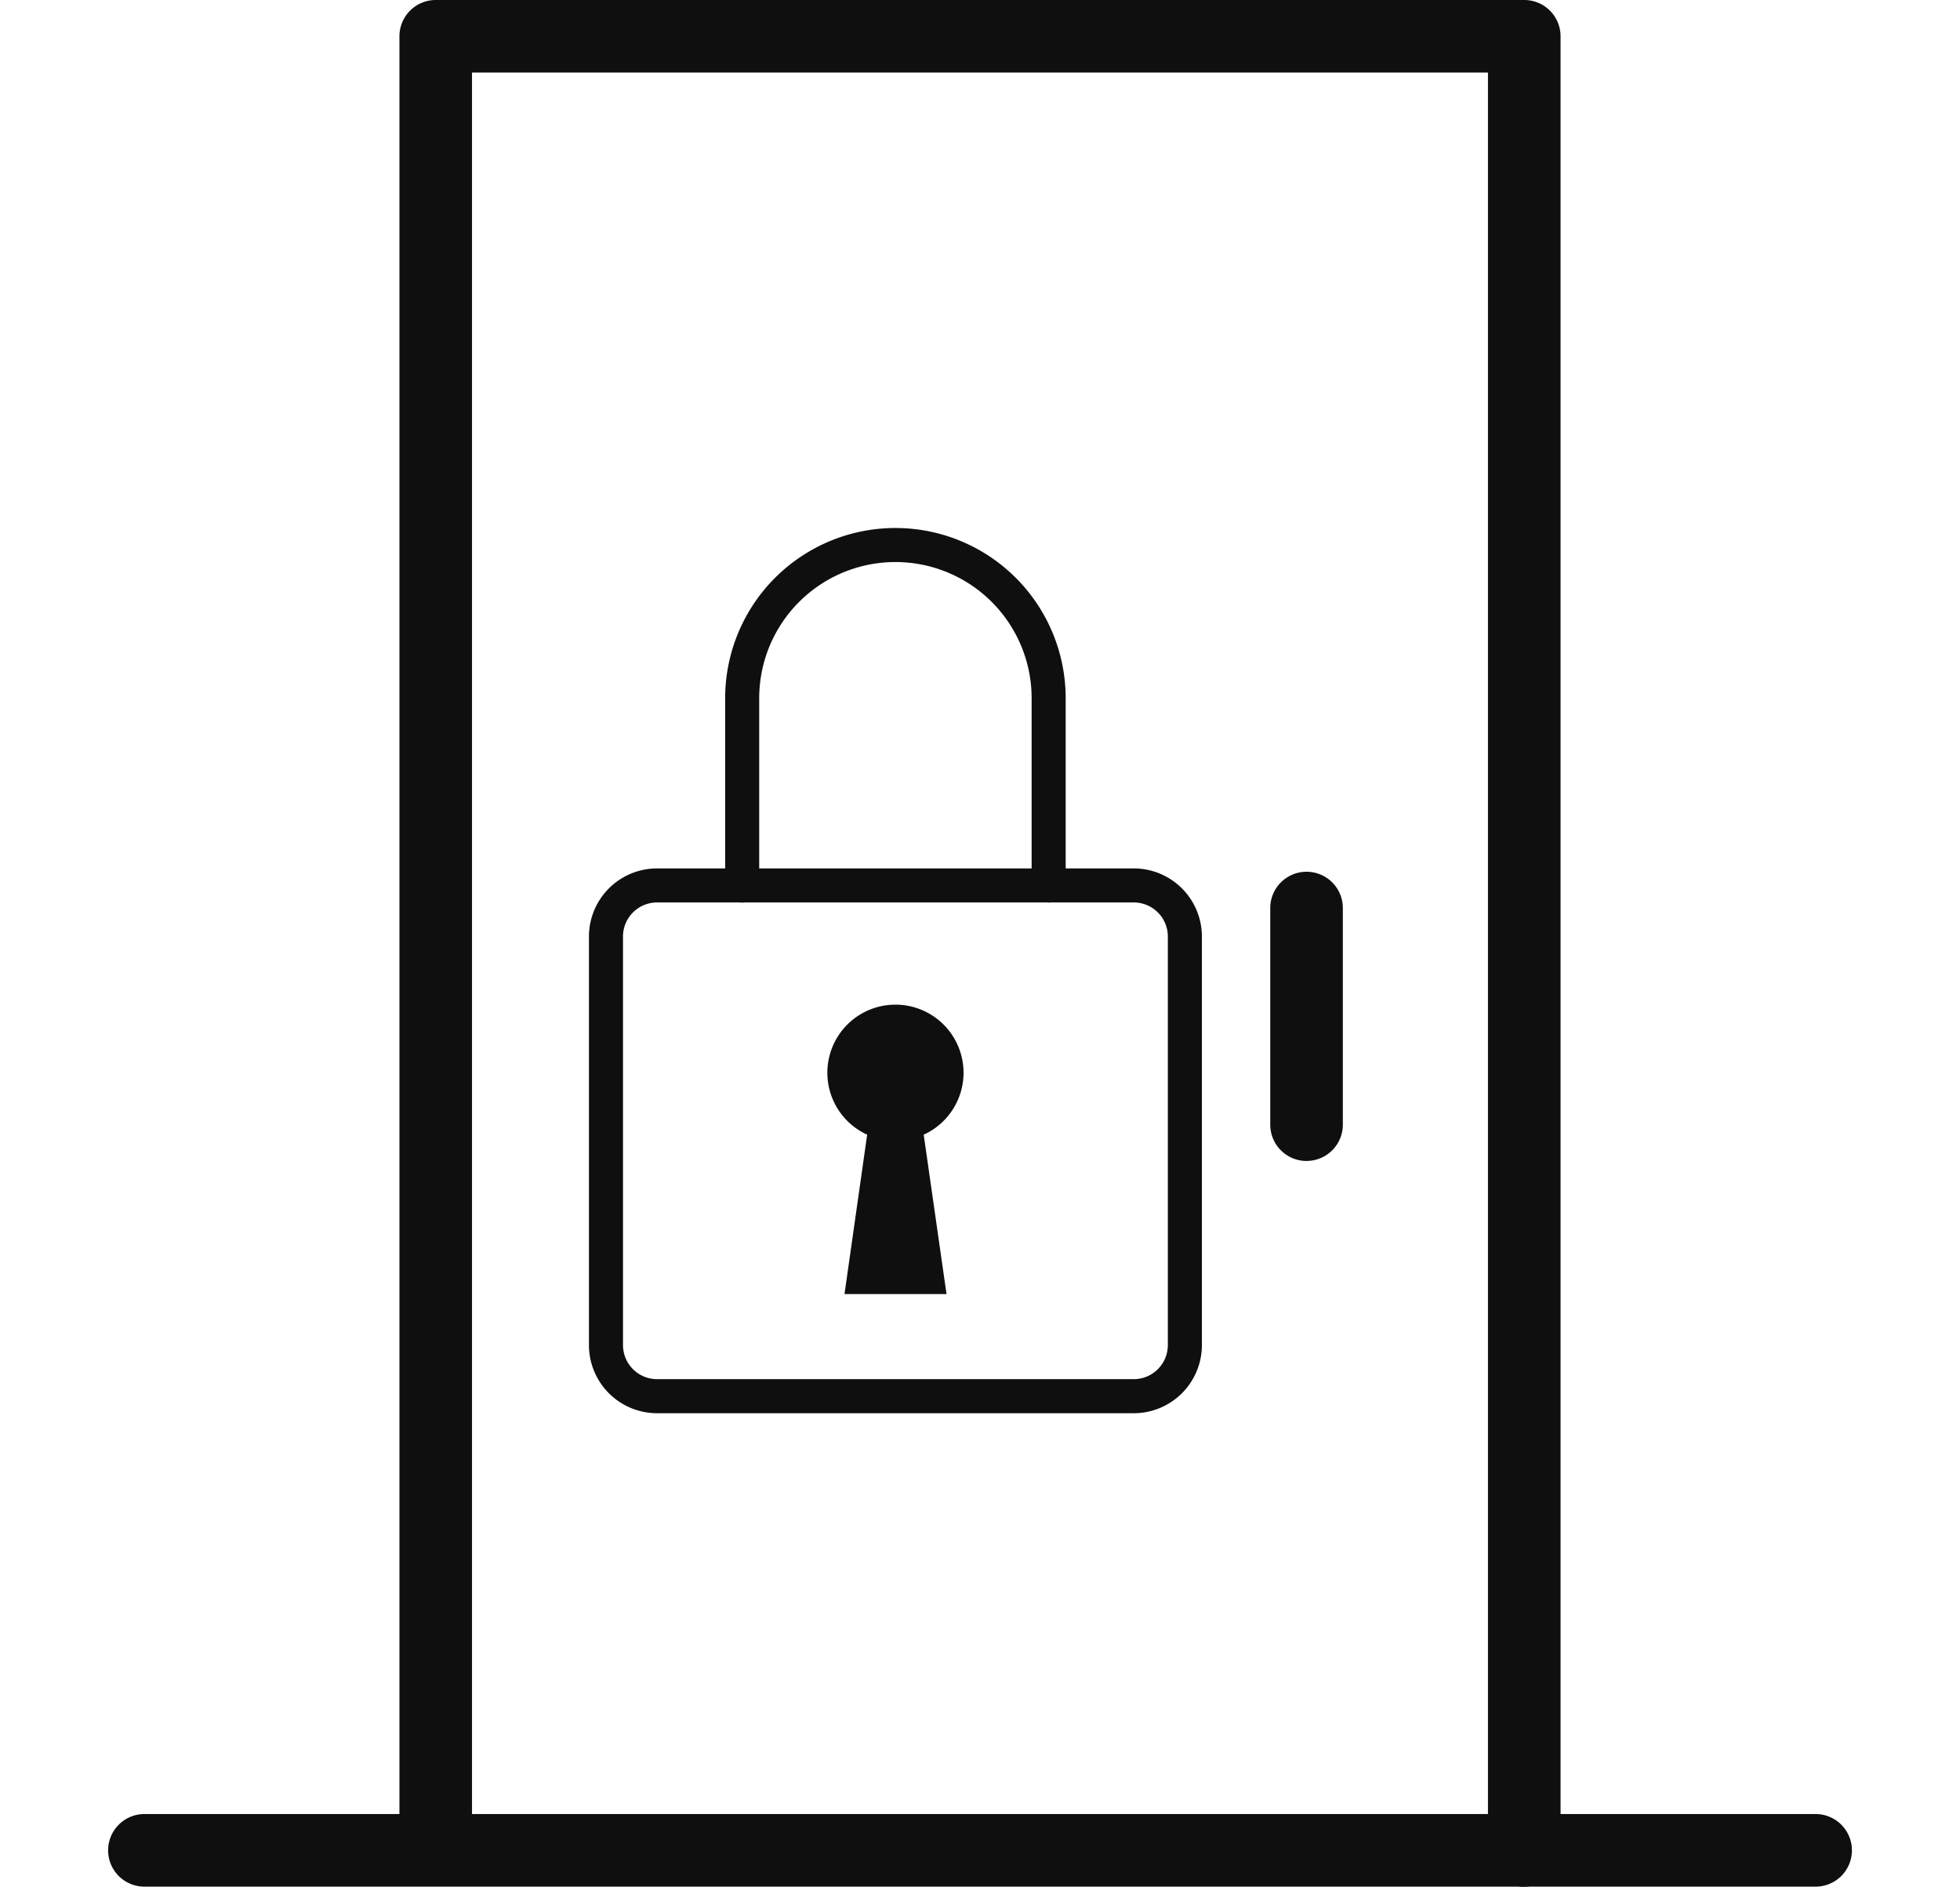
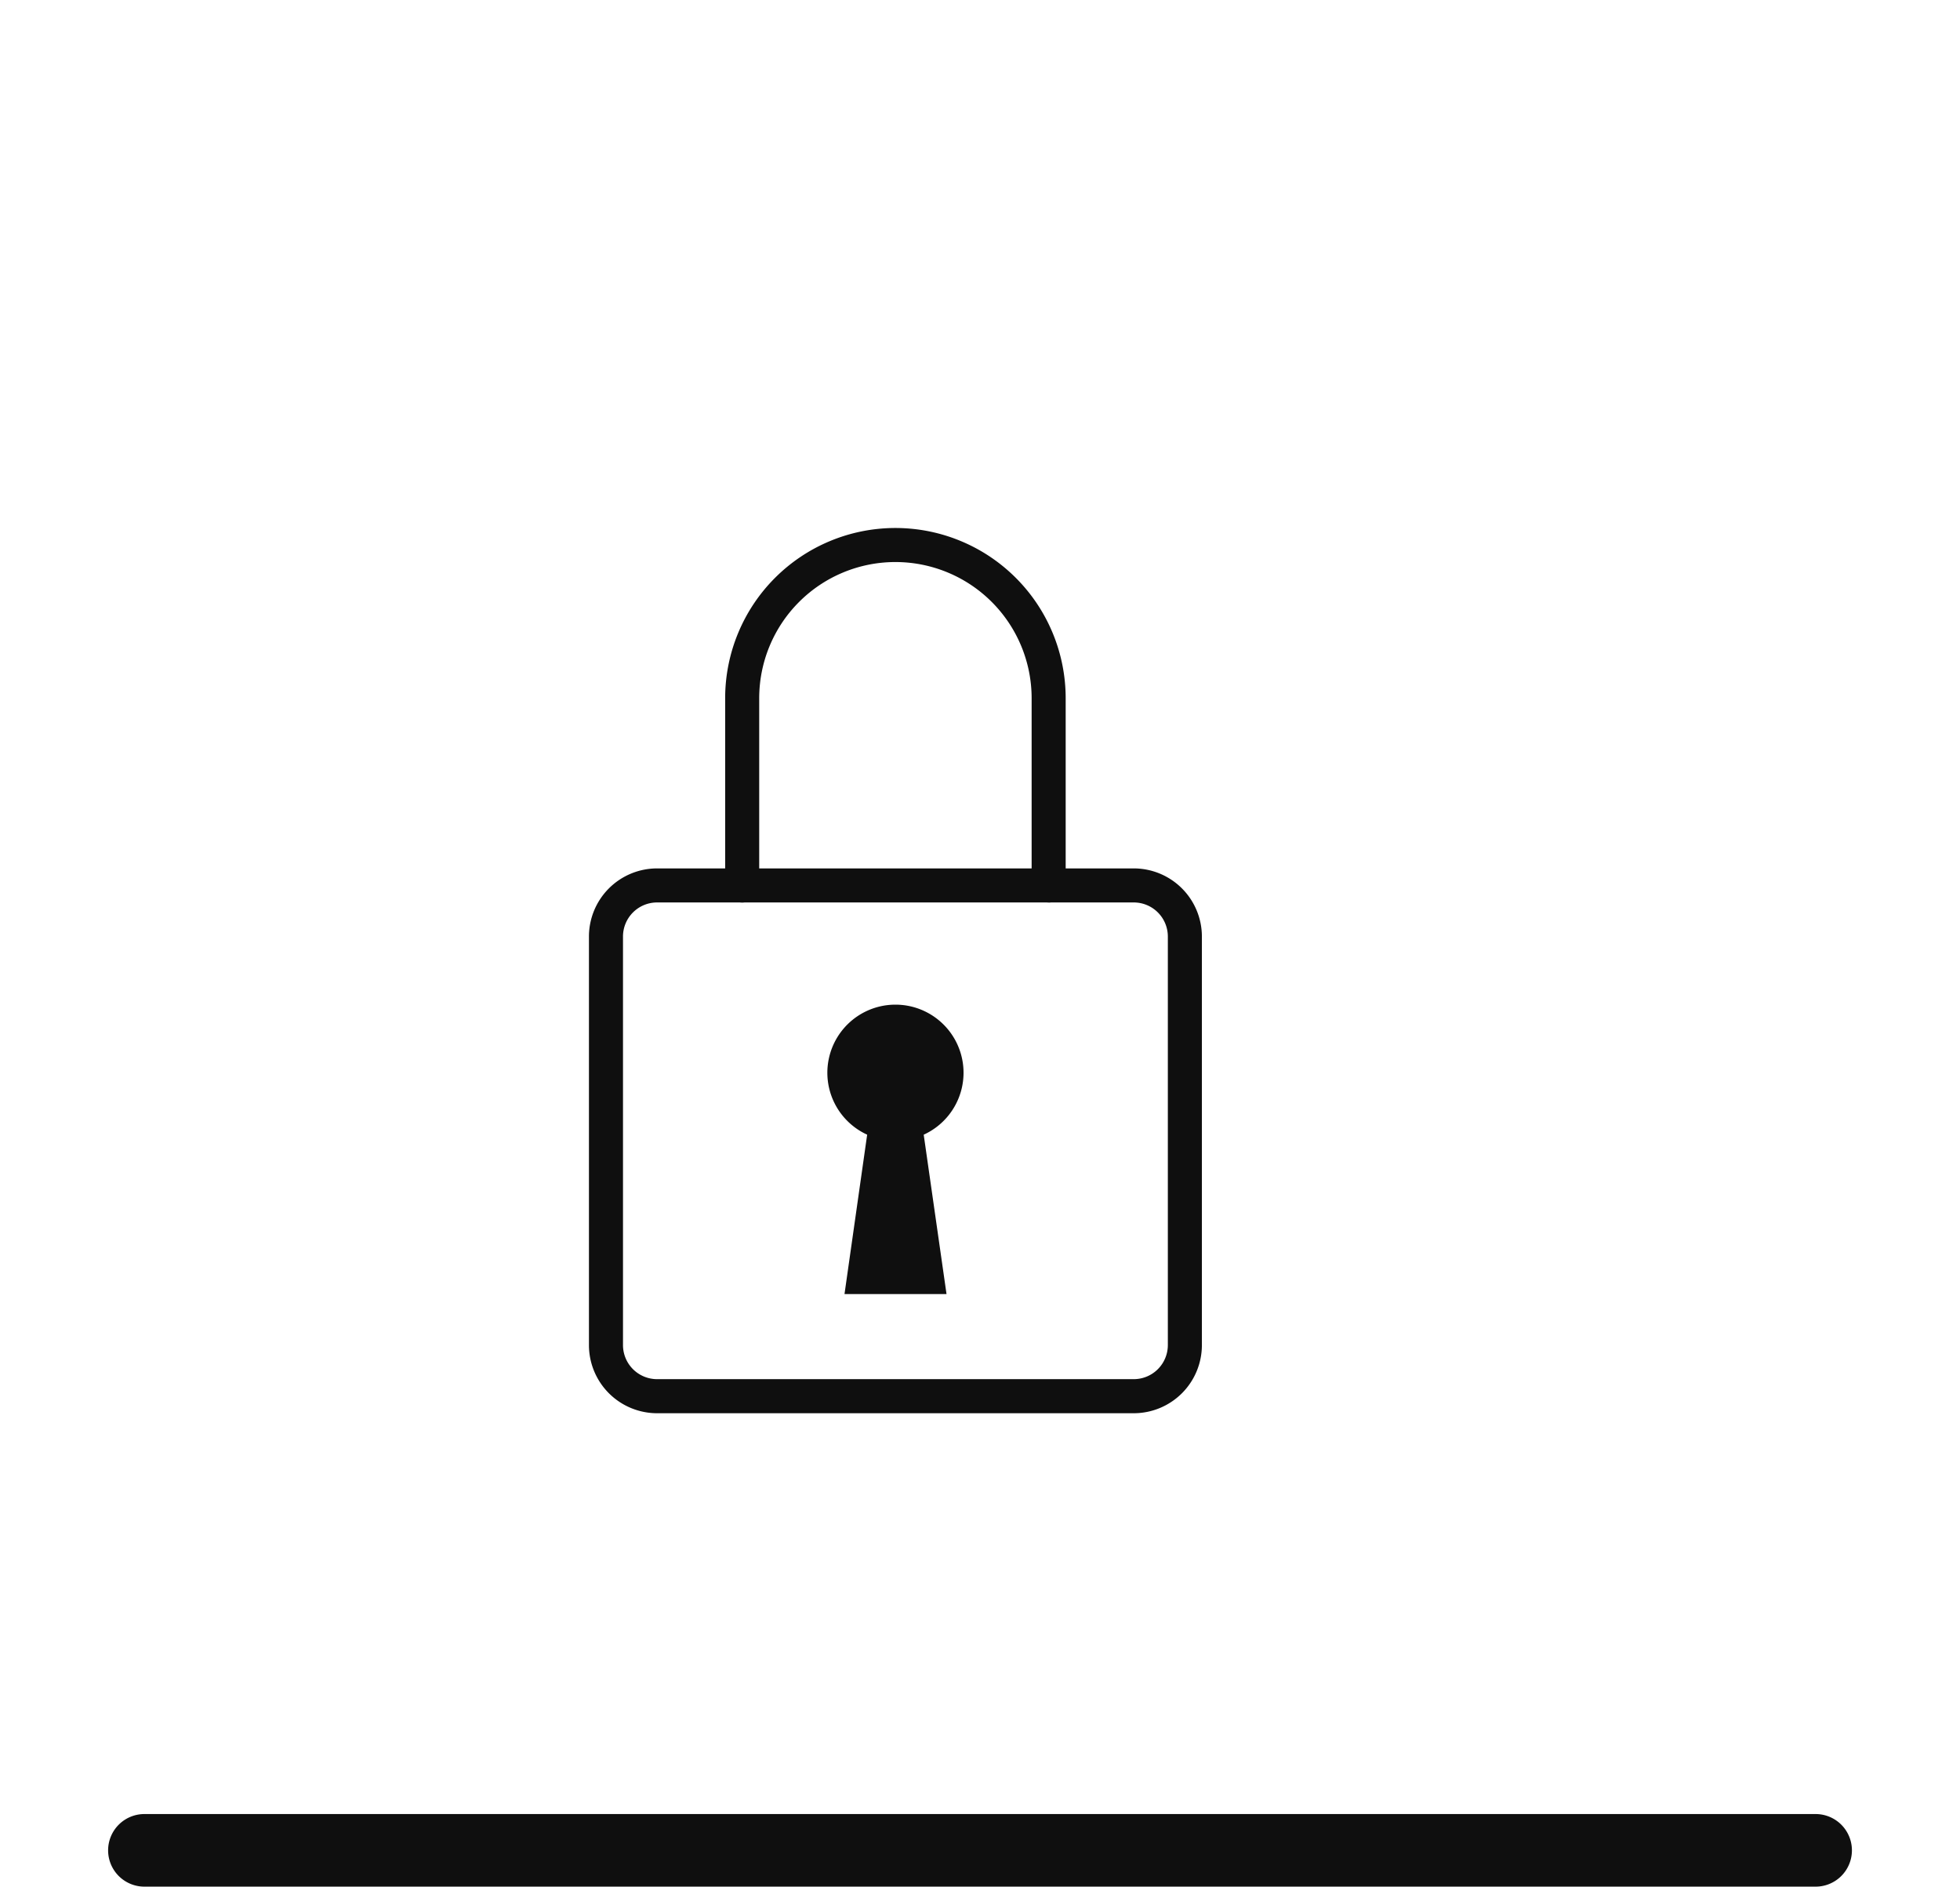
<svg xmlns="http://www.w3.org/2000/svg" id="Grupo_210" data-name="Grupo 210" width="62.636" height="60.296" viewBox="0 0 62.636 60.296">
  <defs>
    <clipPath id="clip-path">
      <rect id="Retângulo_392" data-name="Retângulo 392" width="62.636" height="60.296" fill="#0f0f0f" />
    </clipPath>
  </defs>
  <g id="Grupo_209" data-name="Grupo 209" clip-path="url(#clip-path)">
    <path id="Caminho_7353" data-name="Caminho 7353" d="M62.411,133.779H9.072a1.16,1.16,0,1,1,0-2.319H62.411a1.16,1.16,0,1,1,0,2.319" transform="translate(-4.423 -73.485)" fill="#0f0f0f" />
-     <path id="Caminho_7354" data-name="Caminho 7354" d="M64.892,60.3a1.16,1.16,0,0,1-1.16-1.159V2.319H31.265V59.134a1.16,1.16,0,0,1-2.319,0V1.159A1.16,1.16,0,0,1,30.106,0H64.892a1.16,1.16,0,0,1,1.16,1.159V59.137a1.16,1.16,0,0,1-1.16,1.159" transform="translate(-16.181)" fill="#0f0f0f" />
-     <path id="Caminho_7355" data-name="Caminho 7355" d="M93.209,72.375a1.16,1.16,0,0,1-1.16-1.159V64.258a1.16,1.16,0,0,1,2.319,0v6.957a1.159,1.159,0,0,1-1.159,1.159" transform="translate(-51.455 -35.272)" fill="#0f0f0f" />
    <path id="Caminho_7356" data-name="Caminho 7356" d="M60.089,80.343H44.853a2.179,2.179,0,0,1-2.176-2.177V65.107a2.179,2.179,0,0,1,2.176-2.176H60.089a2.179,2.179,0,0,1,2.176,2.176V78.166a2.179,2.179,0,0,1-2.176,2.177M44.853,64.019a1.09,1.09,0,0,0-1.088,1.088V78.166a1.09,1.09,0,0,0,1.088,1.088H60.089a1.09,1.09,0,0,0,1.088-1.088V65.107a1.09,1.09,0,0,0-1.088-1.088Z" transform="translate(-23.856 -35.178)" fill="#0f0f0f" />
    <path id="Caminho_7357" data-name="Caminho 7357" d="M62.886,50.226a.544.544,0,0,1-.544-.544V43.7a4.353,4.353,0,1,0-8.706,0v5.984a.544.544,0,1,1-1.088,0V43.7a5.441,5.441,0,1,1,10.882,0v5.984a.544.544,0,0,1-.544.544" transform="translate(-29.374 -21.385)" fill="#0f0f0f" />
    <path id="Caminho_7358" data-name="Caminho 7358" d="M61.224,76.958,60.5,82.051H63.76l-.729-5.093a2.176,2.176,0,1,0-1.806,0" transform="translate(-33.512 -40.695)" fill="#0f0f0f" />
  </g>
</svg>